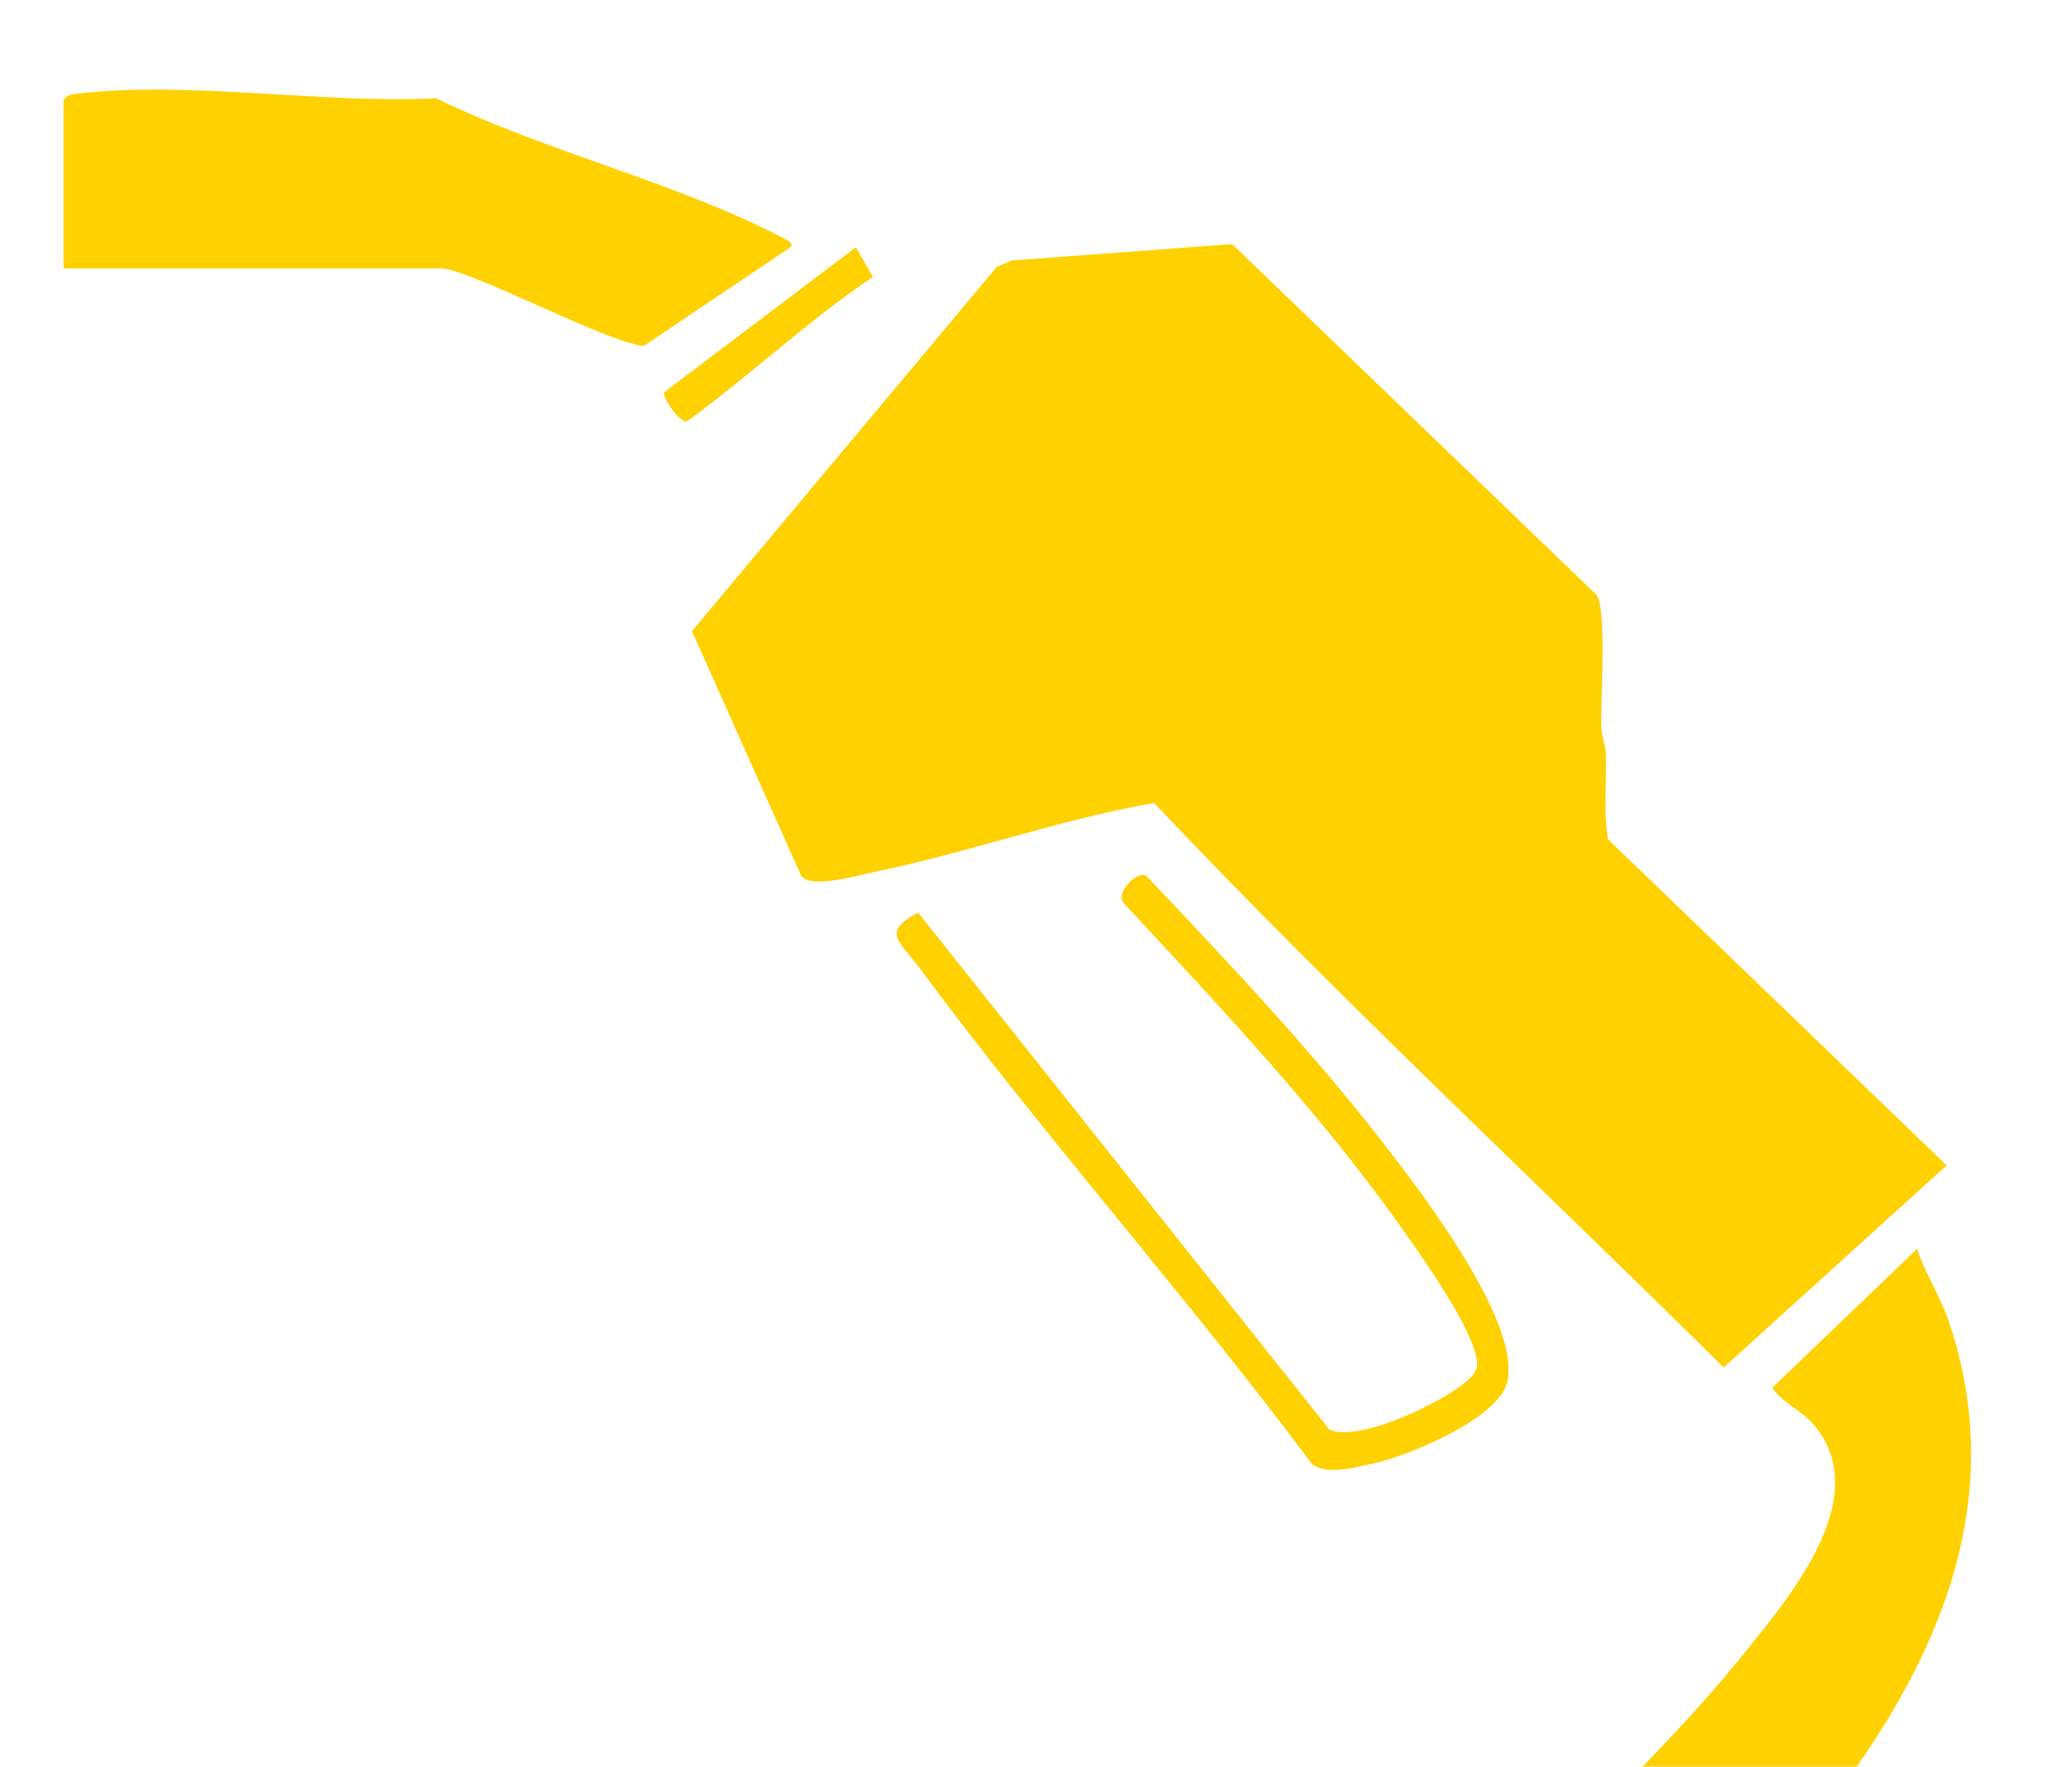
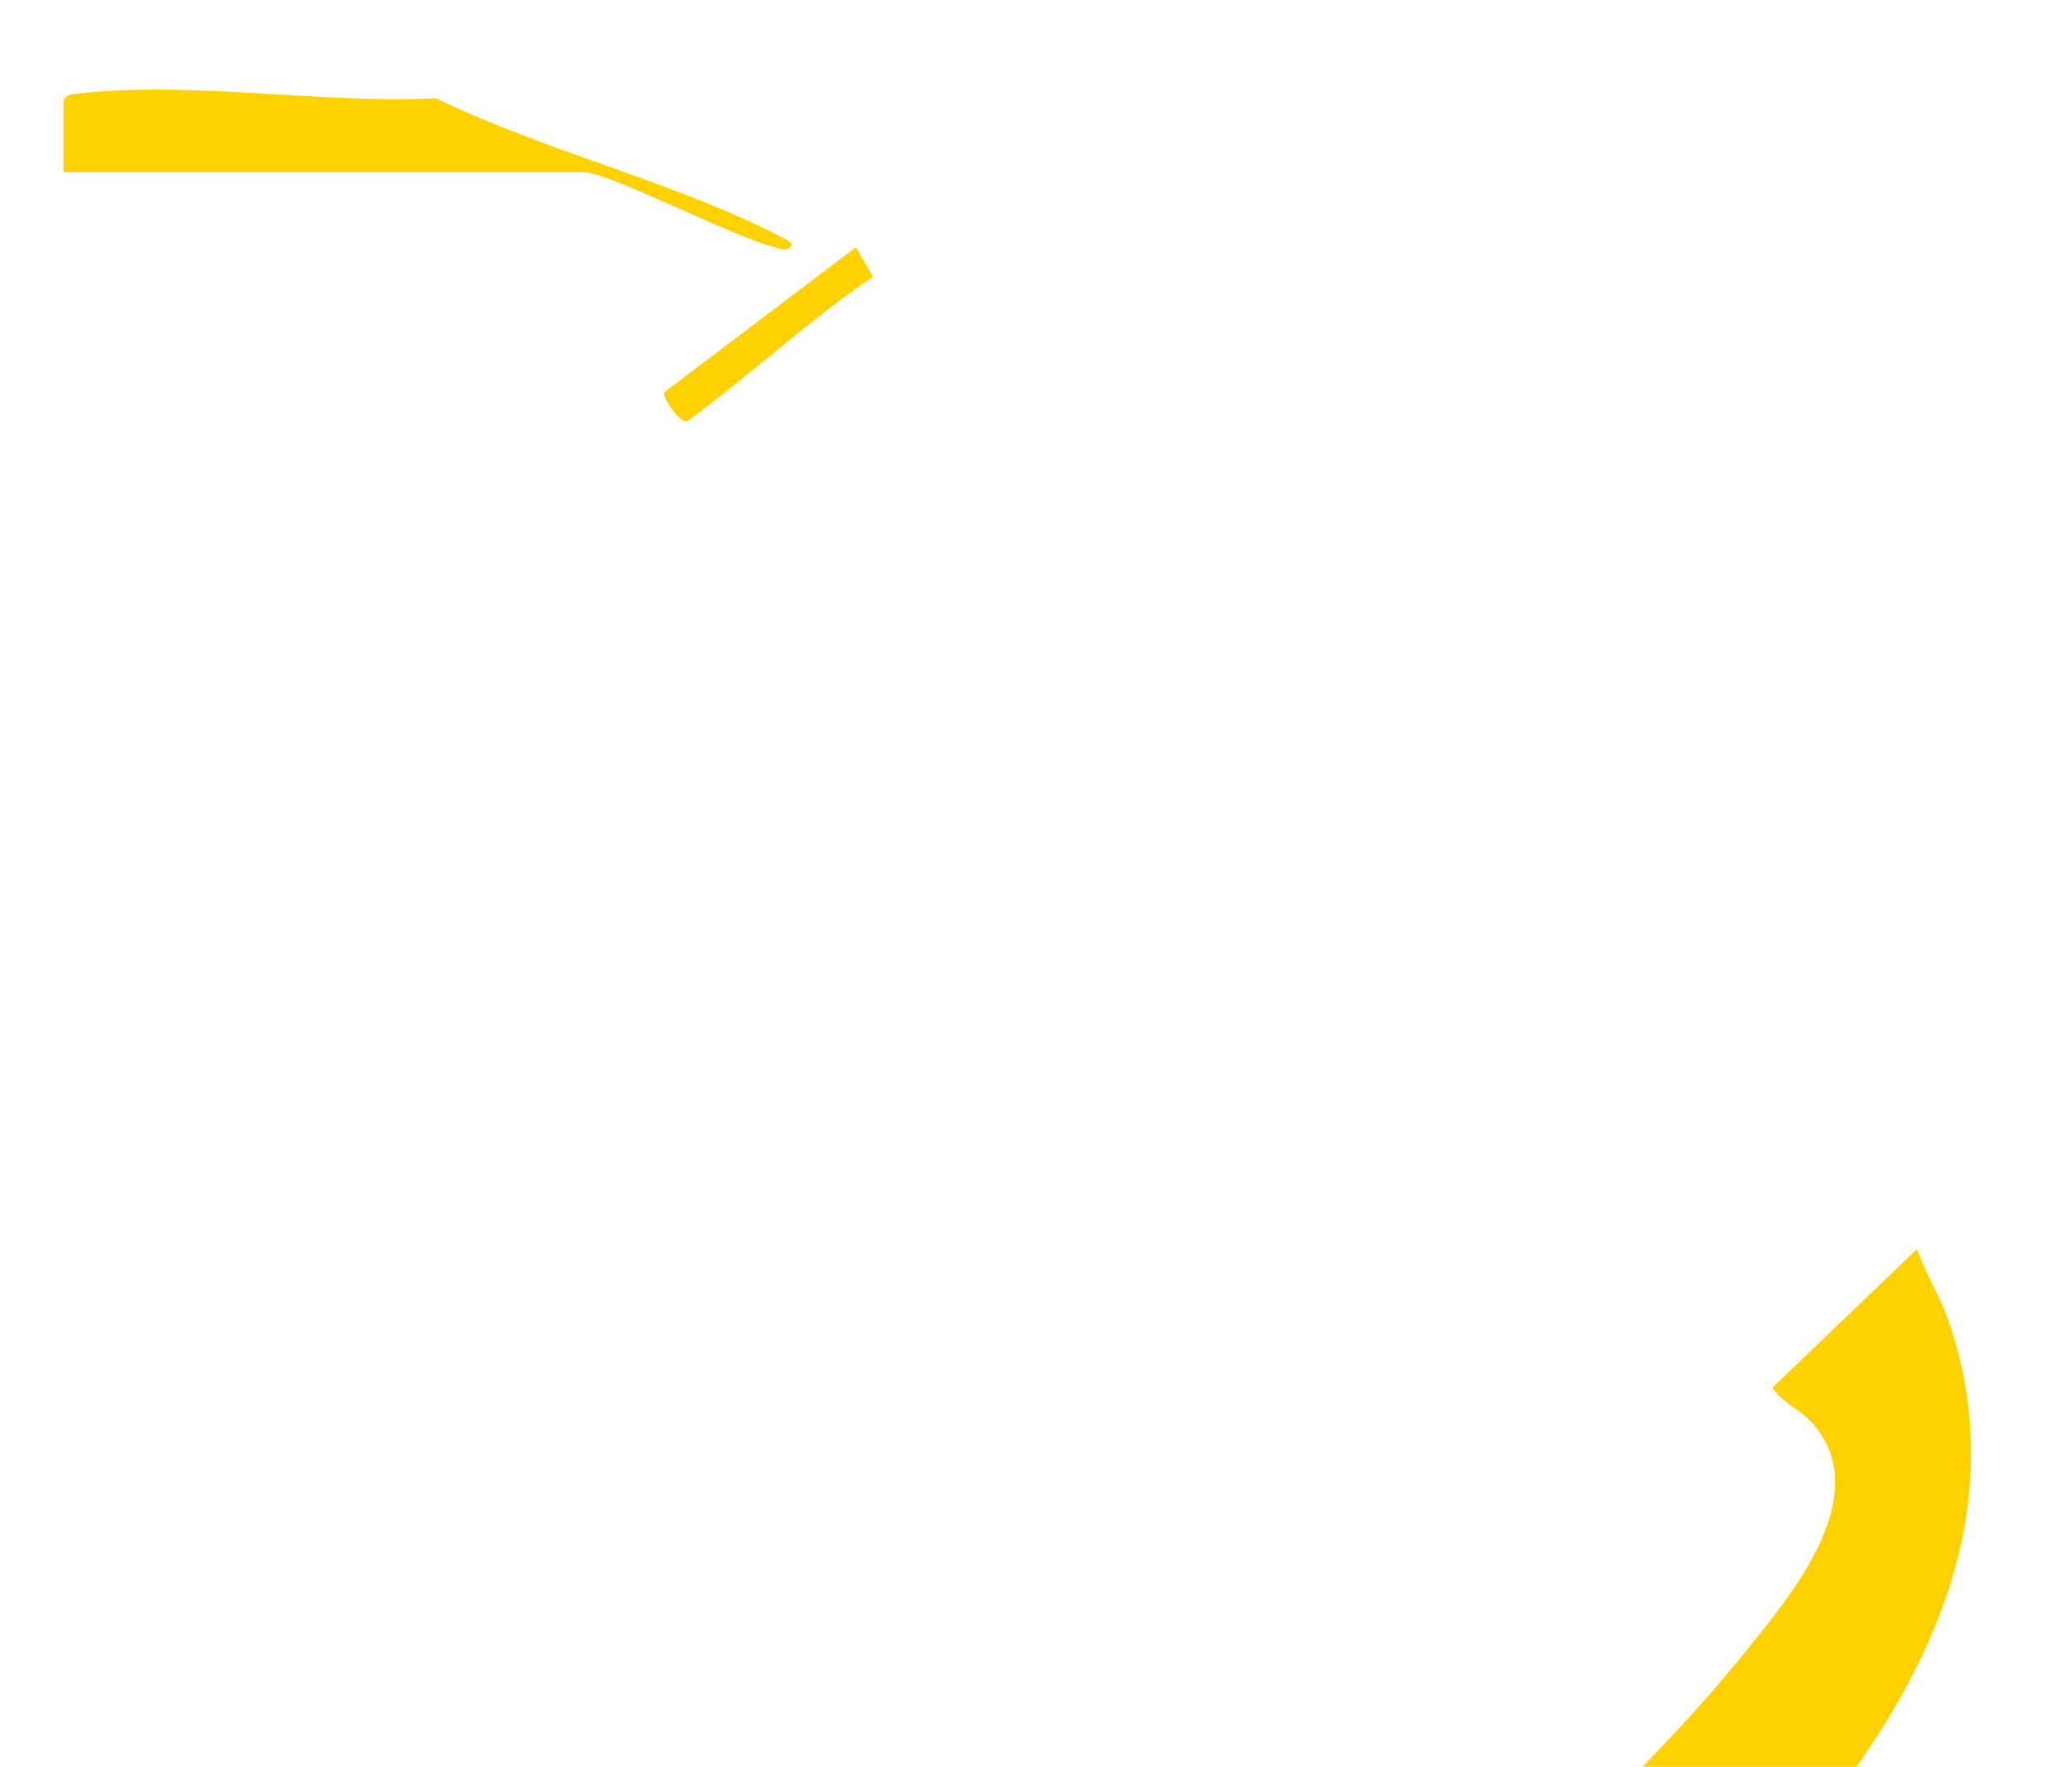
<svg xmlns="http://www.w3.org/2000/svg" id="Layer_2" data-name="Layer 2" viewBox="0 0 97.2 82.88">
  <defs>
    <style>
      .cls-1 {
        fill: #ffd100;
      }

      .cls-2 {
        fill: none;
      }

      .cls-3 {
        clip-path: url(#clippath);
      }
    </style>
    <clipPath id="clippath">
      <rect class="cls-2" width="97.2" height="82.88" />
    </clipPath>
  </defs>
  <g id="Layer_1-2" data-name="Layer 1">
    <g class="cls-3">
-       <path class="cls-1" d="M37.61,41.14l-5.15-11.53,14.3-17.09.7-.3,10.34-.77,17.11,16.47c.47.75.17,4.95.21,6.18.01.43.19.81.21,1.19.06,1.36-.13,2.74.11,4.09l15.88,15.29-10.46,9.48c-8.92-8.83-18.1-17.37-26.72-26.48-4.44.77-8.74,2.34-13.15,3.24-.77.16-2.84.77-3.39.21" />
      <path class="cls-1" d="M89.93,58.58c.39,1.18,1.09,2.22,1.49,3.41,3.71,10.92-3.11,20.4-10.18,27.98-.97,1.04-8.34,8.28-8.97,8.17l-4.71-5.45c4.51-5.13,9.88-9.72,14.17-15.02,2.21-2.73,6.19-7.39,3.4-10.78-.63-.77-1.47-1.02-1.99-1.79l6.79-6.51Z" />
-       <path class="cls-1" d="M2.98,12.6v-7.9c.18-.28.4-.28.69-.31,5.22-.61,11.47.49,16.79.22,5.04,2.47,11.35,3.97,16.25,6.54.24.13.65.29.25.53l-6.7,4.51c-.25.06-.46-.04-.68-.1-1.85-.45-7.73-3.5-8.89-3.5H2.98Z" />
-       <path class="cls-1" d="M69.09,64.51c.15-.18.22-.37.2-.6-.12-1.45-2.36-4.62-3.26-5.91-3.85-5.53-8.66-10.62-13.24-15.55-.59-.5.53-1.6.97-1.38,4.06,4.29,8.23,8.7,11.79,13.41,1.62,2.14,5.77,7.69,5.16,10.34-.4,1.75-4.71,3.5-6.35,3.85-.82.17-2.15.55-2.82,0-5.92-7.93-12.57-15.38-18.45-23.32-.88-1.18-1.77-1.63-.02-2.54l19.29,24.25c1.35.67,5.79-1.44,6.74-2.56" />
+       <path class="cls-1" d="M2.98,12.6v-7.9c.18-.28.4-.28.69-.31,5.22-.61,11.47.49,16.79.22,5.04,2.47,11.35,3.97,16.25,6.54.24.13.65.29.25.53c-.25.06-.46-.04-.68-.1-1.85-.45-7.73-3.5-8.89-3.5H2.98Z" />
      <path class="cls-1" d="M40.15,11.6l.8,1.39c-3.03,2.03-5.75,4.62-8.73,6.78-.37.06-1.18-1.19-1.06-1.37l8.99-6.8Z" />
    </g>
  </g>
</svg>